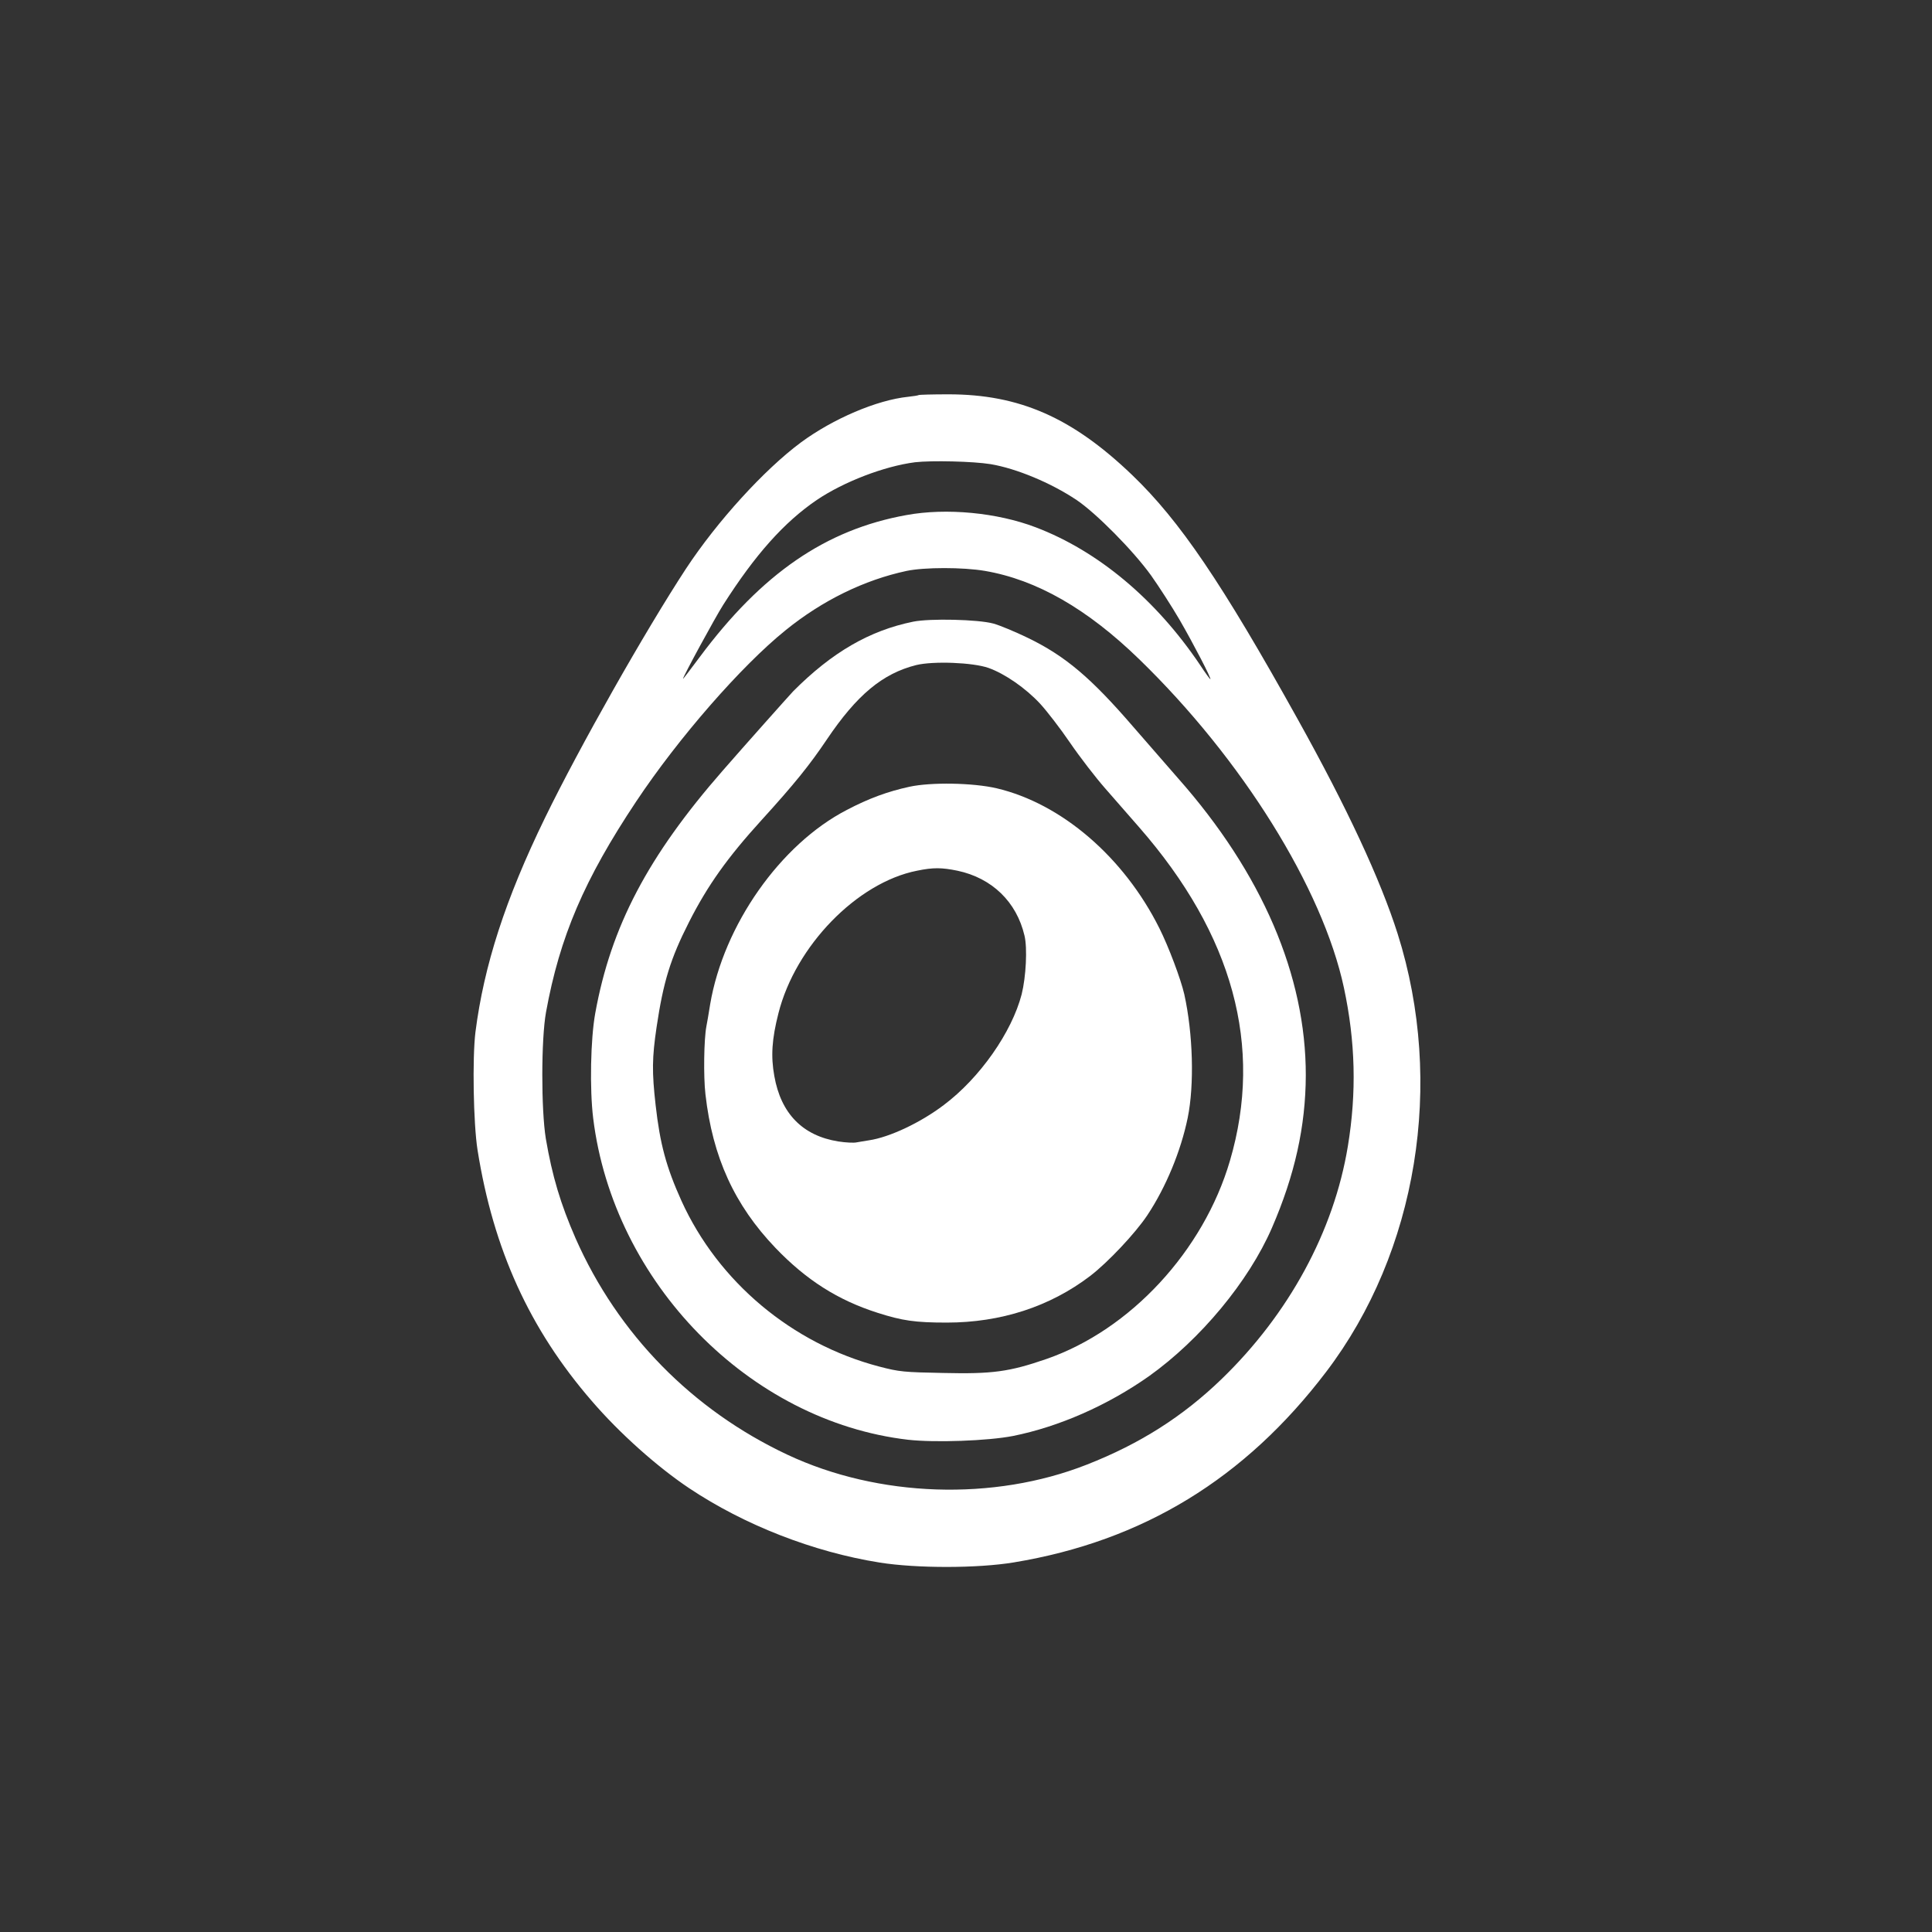
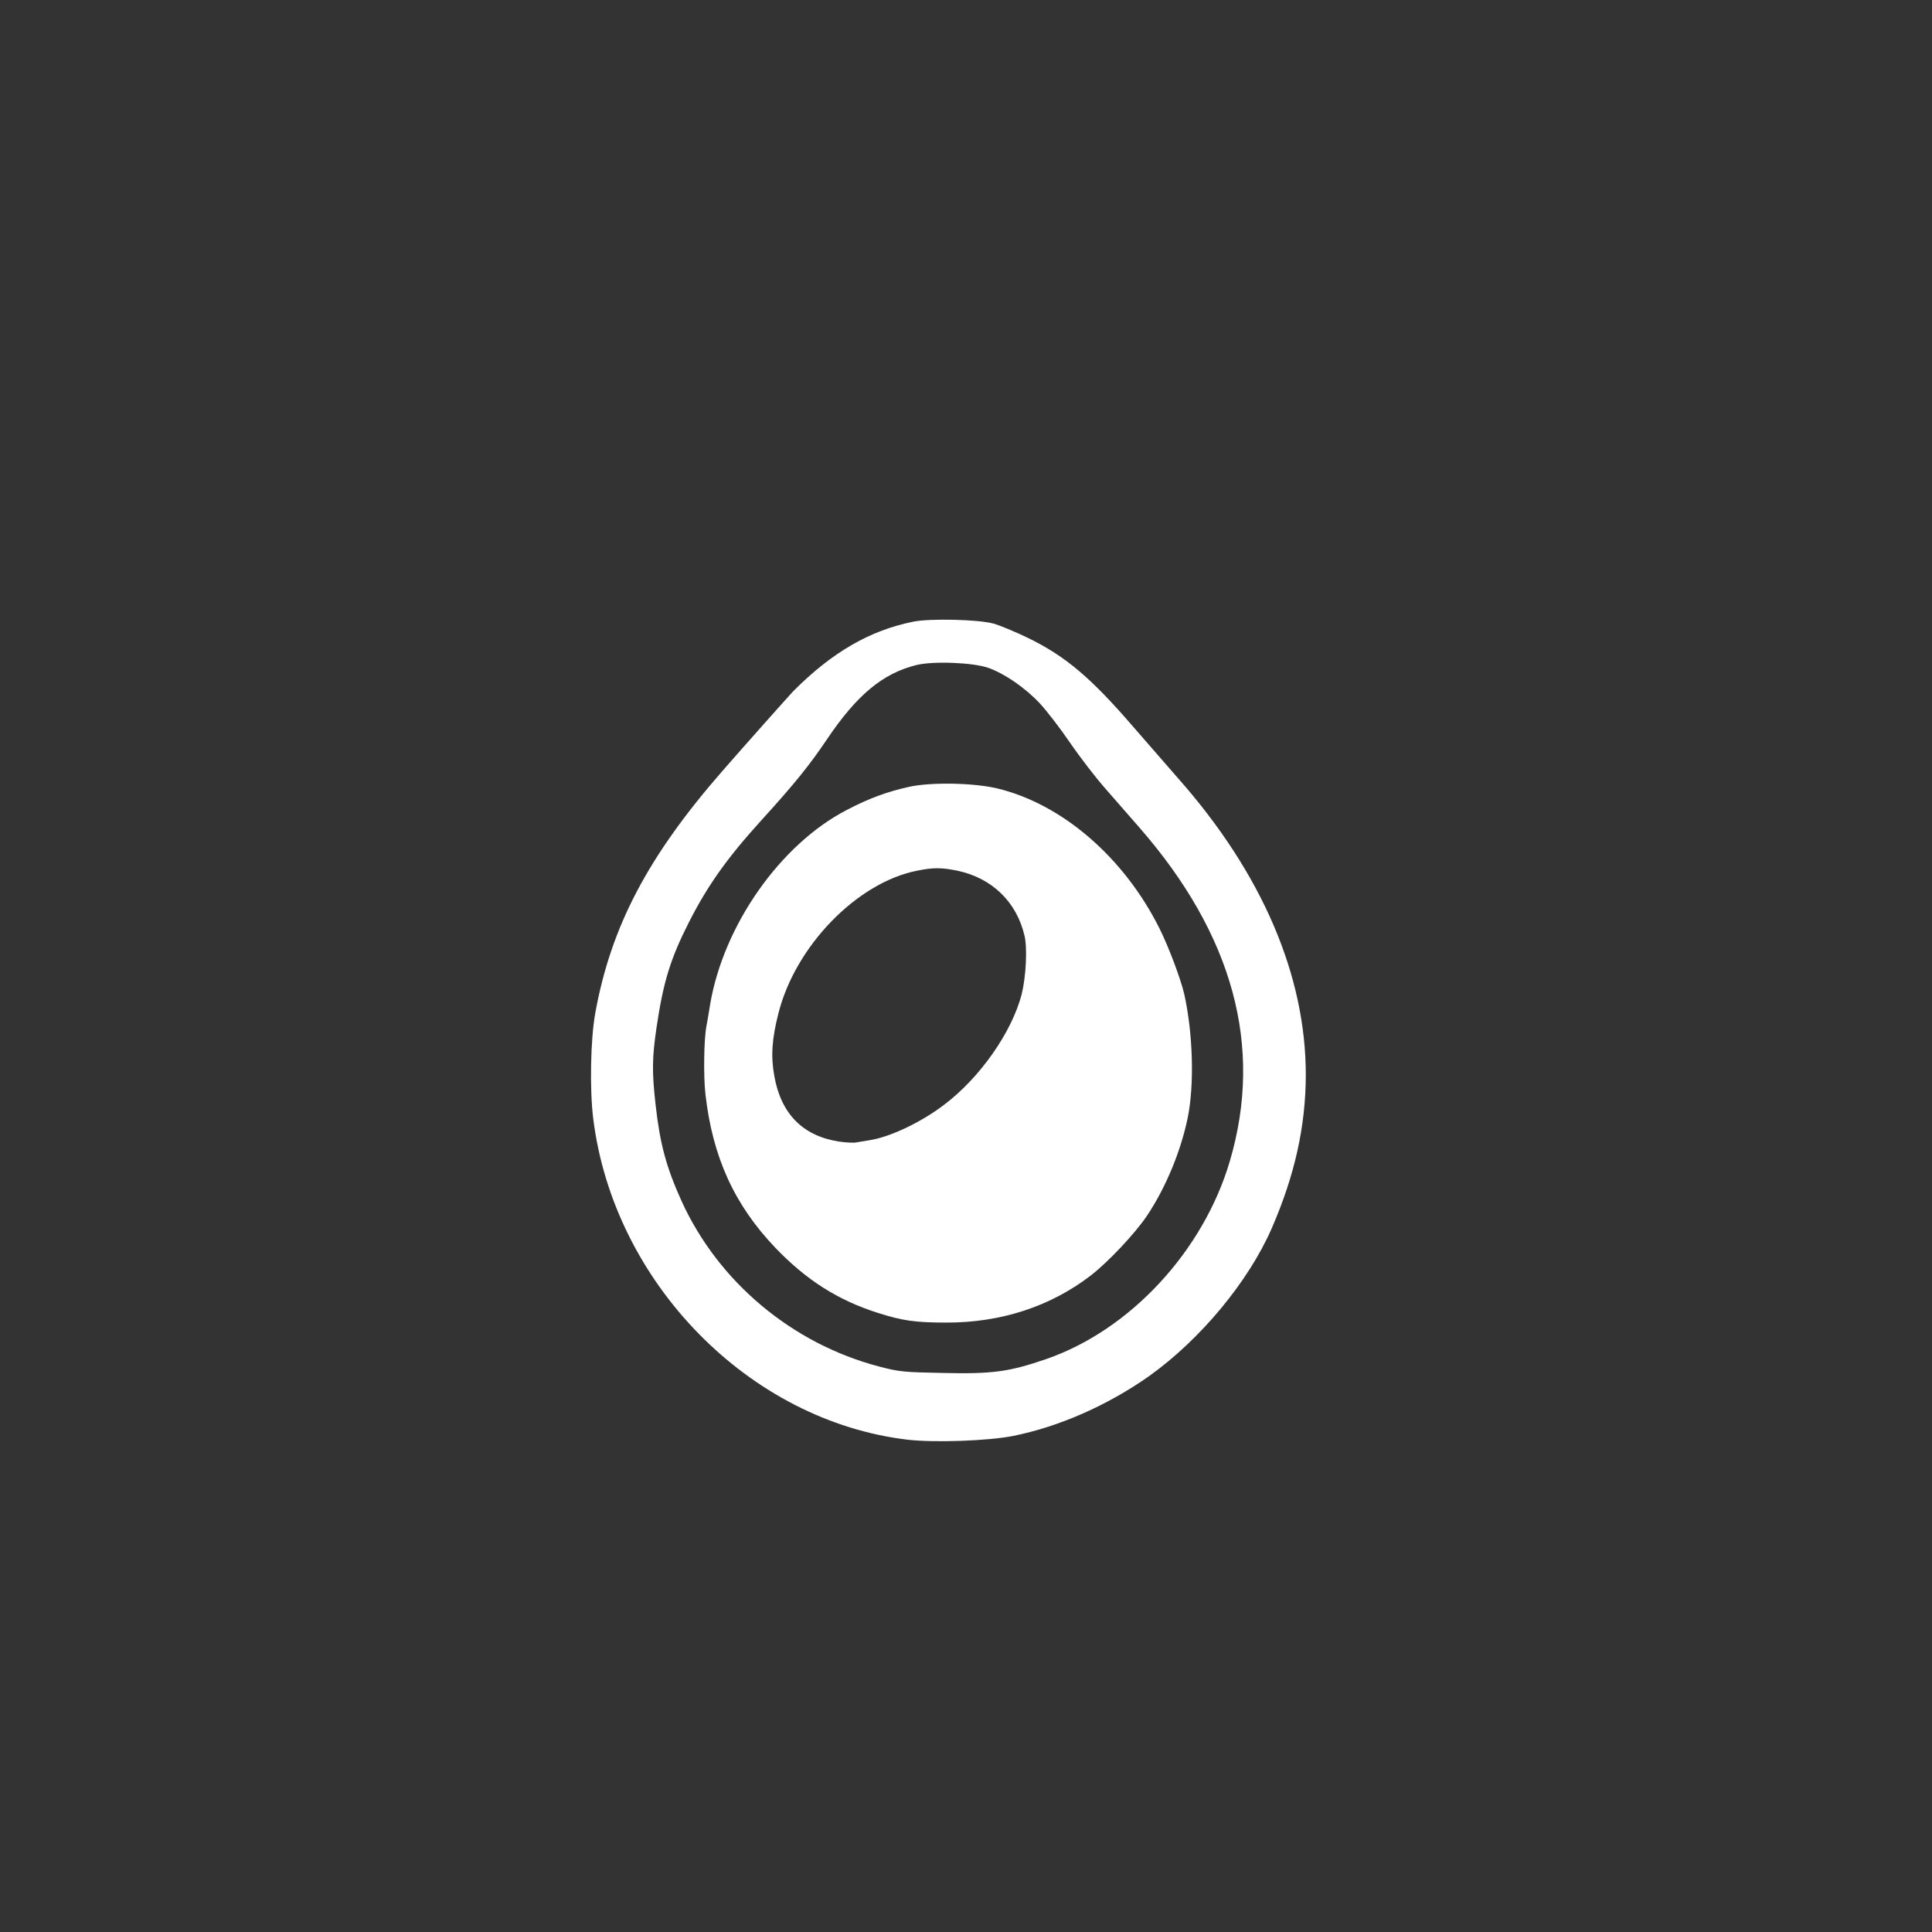
<svg xmlns="http://www.w3.org/2000/svg" version="1.0" width="1024pt" height="1024pt" viewBox="0 0 1024 1024" preserveAspectRatio="xMidYMid meet">
  <rect x="0" y="0" width="1024" height="1024" fill="#333333" stroke="none" />
  <g transform="translate(0,1024) scale(0.1,-0.1)" fill="#ffffff" stroke="none">
-     <path d="M4869 8146 c-2 -2 -27 -6 -55 -9 -166 -17 -398 -116 -569 -242 -194 -144 -443 -417 -609 -669 -216 -330 -564 -944 -747 -1320 -211 -433 -324 -784 -369 -1136 -17 -138 -11 -485 11 -625 84 -528 276 -950 606 -1331 148 -172 347 -349 516 -462 292 -195 658 -338 1010 -394 195 -31 518 -31 711 1 683 113 1224 443 1655 1010 483 635 629 1530 379 2321 -91 287 -268 668 -531 1140 -401 721 -624 1050 -876 1292 -318 305 -598 428 -974 428 -84 0 -156 -2 -158 -4z m381 -366 c137 -23 320 -99 456 -190 104 -70 300 -268 395 -400 41 -58 109 -163 151 -235 74 -128 171 -315 163 -315 -2 0 -28 35 -56 78 -233 345 -538 601 -869 727 -204 78 -474 104 -686 65 -427 -77 -765 -309 -1095 -752 -49 -66 -89 -118 -89 -116 0 12 171 326 213 392 170 267 323 438 496 556 144 97 358 179 521 200 88 10 307 5 400 -10z m-29 -566 c273 -47 541 -200 817 -468 545 -529 972 -1214 1085 -1741 61 -285 68 -555 21 -840 -74 -451 -313 -890 -670 -1235 -205 -198 -433 -343 -714 -453 -493 -194 -1104 -174 -1587 53 -504 237 -898 639 -1122 1146 -80 183 -124 330 -158 529 -25 154 -25 526 1 670 73 401 203 704 478 1117 225 338 558 719 791 907 196 159 418 267 642 315 95 20 299 20 416 0z" />
-     <path d="M4840 6945 c-231 -47 -430 -162 -636 -369 -19 -20 -259 -289 -373 -420 -397 -454 -593 -827 -676 -1286 -25 -137 -30 -402 -11 -557 107 -870 827 -1606 1669 -1704 143 -16 423 -6 556 20 244 49 501 162 721 317 272 194 528 502 651 785 122 281 179 539 180 809 1 529 -232 1072 -677 1575 -49 56 -155 178 -236 271 -225 261 -361 377 -562 474 -66 32 -148 66 -181 75 -80 22 -336 28 -425 10z m399 -245 c87 -31 197 -107 274 -190 35 -38 107 -131 158 -206 52 -76 136 -185 187 -243 51 -58 132 -151 180 -206 497 -569 659 -1161 481 -1767 -140 -478 -528 -897 -973 -1051 -197 -68 -287 -80 -546 -74 -210 4 -233 6 -340 34 -462 121 -853 449 -1048 878 -81 179 -114 303 -137 507 -20 177 -19 251 5 414 36 241 73 362 172 557 99 195 204 342 384 540 173 190 256 293 346 427 159 236 295 350 474 395 91 22 300 14 383 -15z" />
+     <path d="M4840 6945 c-231 -47 -430 -162 -636 -369 -19 -20 -259 -289 -373 -420 -397 -454 -593 -827 -676 -1286 -25 -137 -30 -402 -11 -557 107 -870 827 -1606 1669 -1704 143 -16 423 -6 556 20 244 49 501 162 721 317 272 194 528 502 651 785 122 281 179 539 180 809 1 529 -232 1072 -677 1575 -49 56 -155 178 -236 271 -225 261 -361 377 -562 474 -66 32 -148 66 -181 75 -80 22 -336 28 -425 10m399 -245 c87 -31 197 -107 274 -190 35 -38 107 -131 158 -206 52 -76 136 -185 187 -243 51 -58 132 -151 180 -206 497 -569 659 -1161 481 -1767 -140 -478 -528 -897 -973 -1051 -197 -68 -287 -80 -546 -74 -210 4 -233 6 -340 34 -462 121 -853 449 -1048 878 -81 179 -114 303 -137 507 -20 177 -19 251 5 414 36 241 73 362 172 557 99 195 204 342 384 540 173 190 256 293 346 427 159 236 295 350 474 395 91 22 300 14 383 -15z" />
    <path d="M4820 6070 c-115 -25 -216 -62 -332 -123 -352 -182 -653 -611 -724 -1030 -8 -50 -17 -103 -20 -117 -13 -67 -16 -265 -5 -360 38 -334 154 -587 371 -814 164 -171 331 -277 541 -344 131 -42 199 -52 367 -52 286 0 546 84 760 247 94 72 240 227 303 322 99 149 178 341 214 516 36 176 28 447 -18 655 -19 82 -83 252 -132 350 -189 378 -519 661 -863 742 -125 29 -347 33 -462 8z m255 -445 c183 -39 313 -165 355 -344 16 -66 8 -219 -15 -311 -52 -201 -222 -444 -413 -587 -124 -94 -288 -171 -397 -187 -22 -3 -52 -9 -66 -11 -14 -3 -57 -1 -95 5 -190 30 -305 148 -340 347 -19 105 -13 196 22 333 90 356 416 692 734 755 87 18 132 17 215 0z" />
  </g>
</svg>